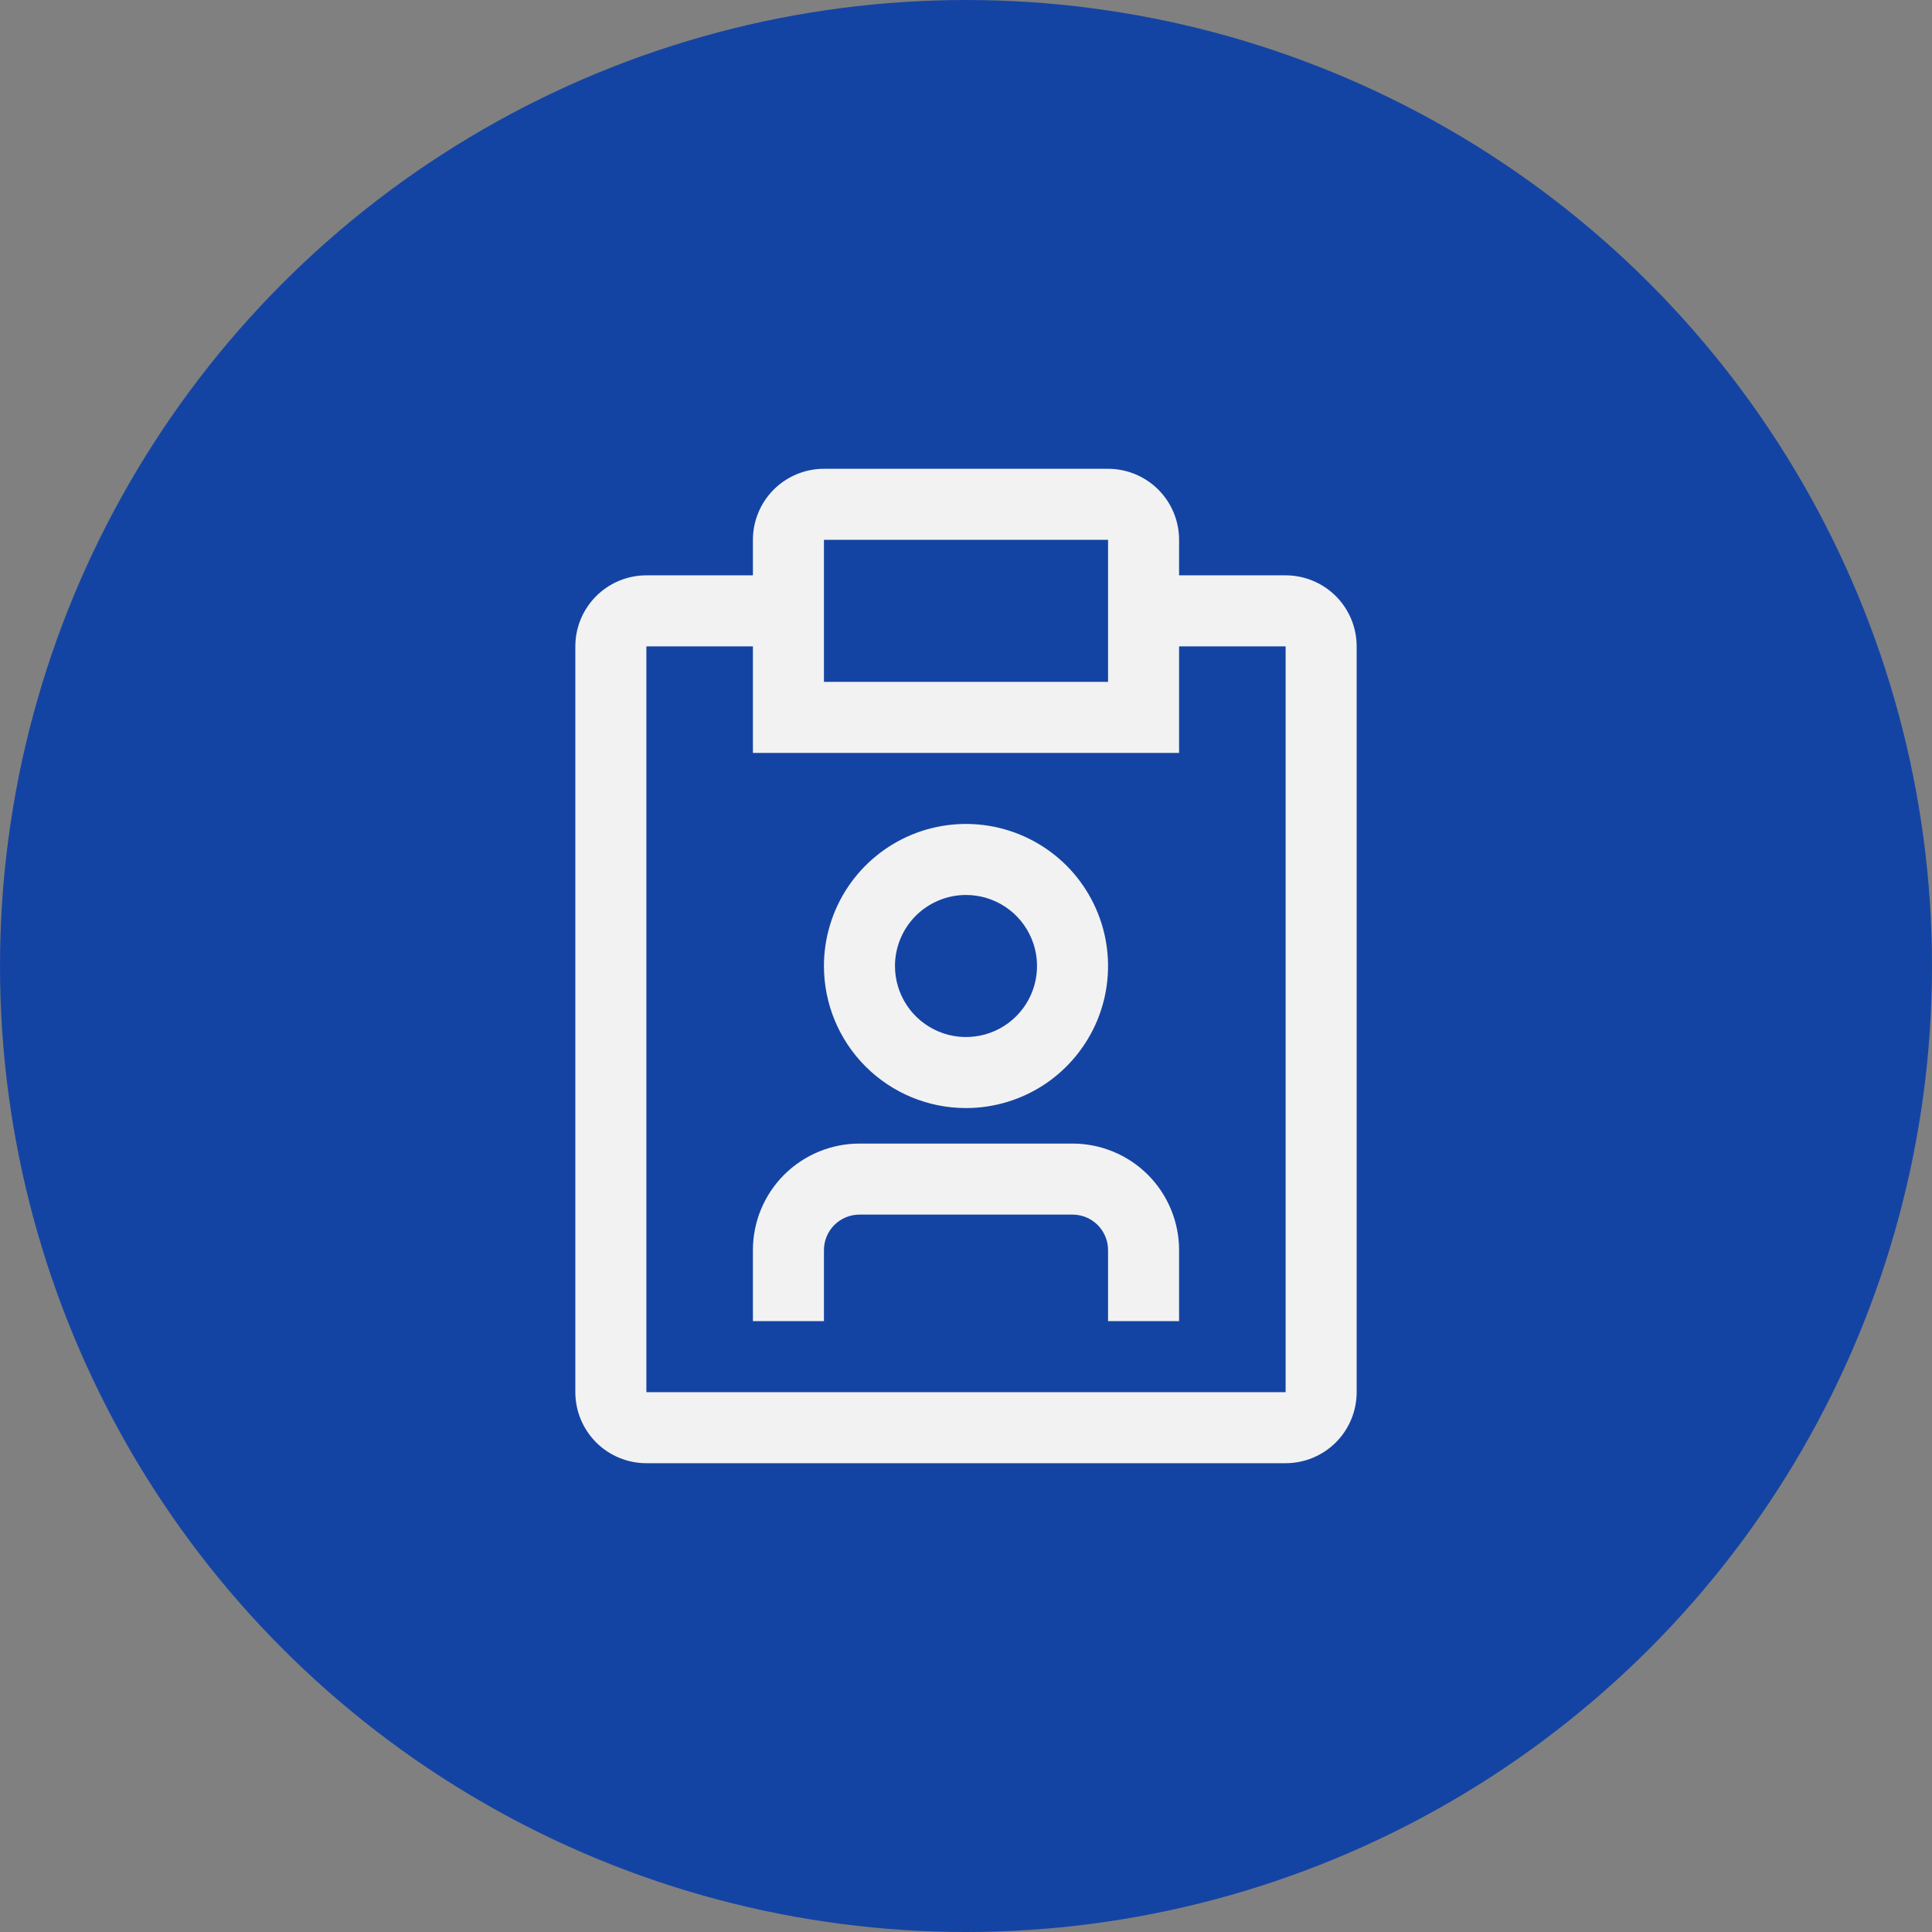
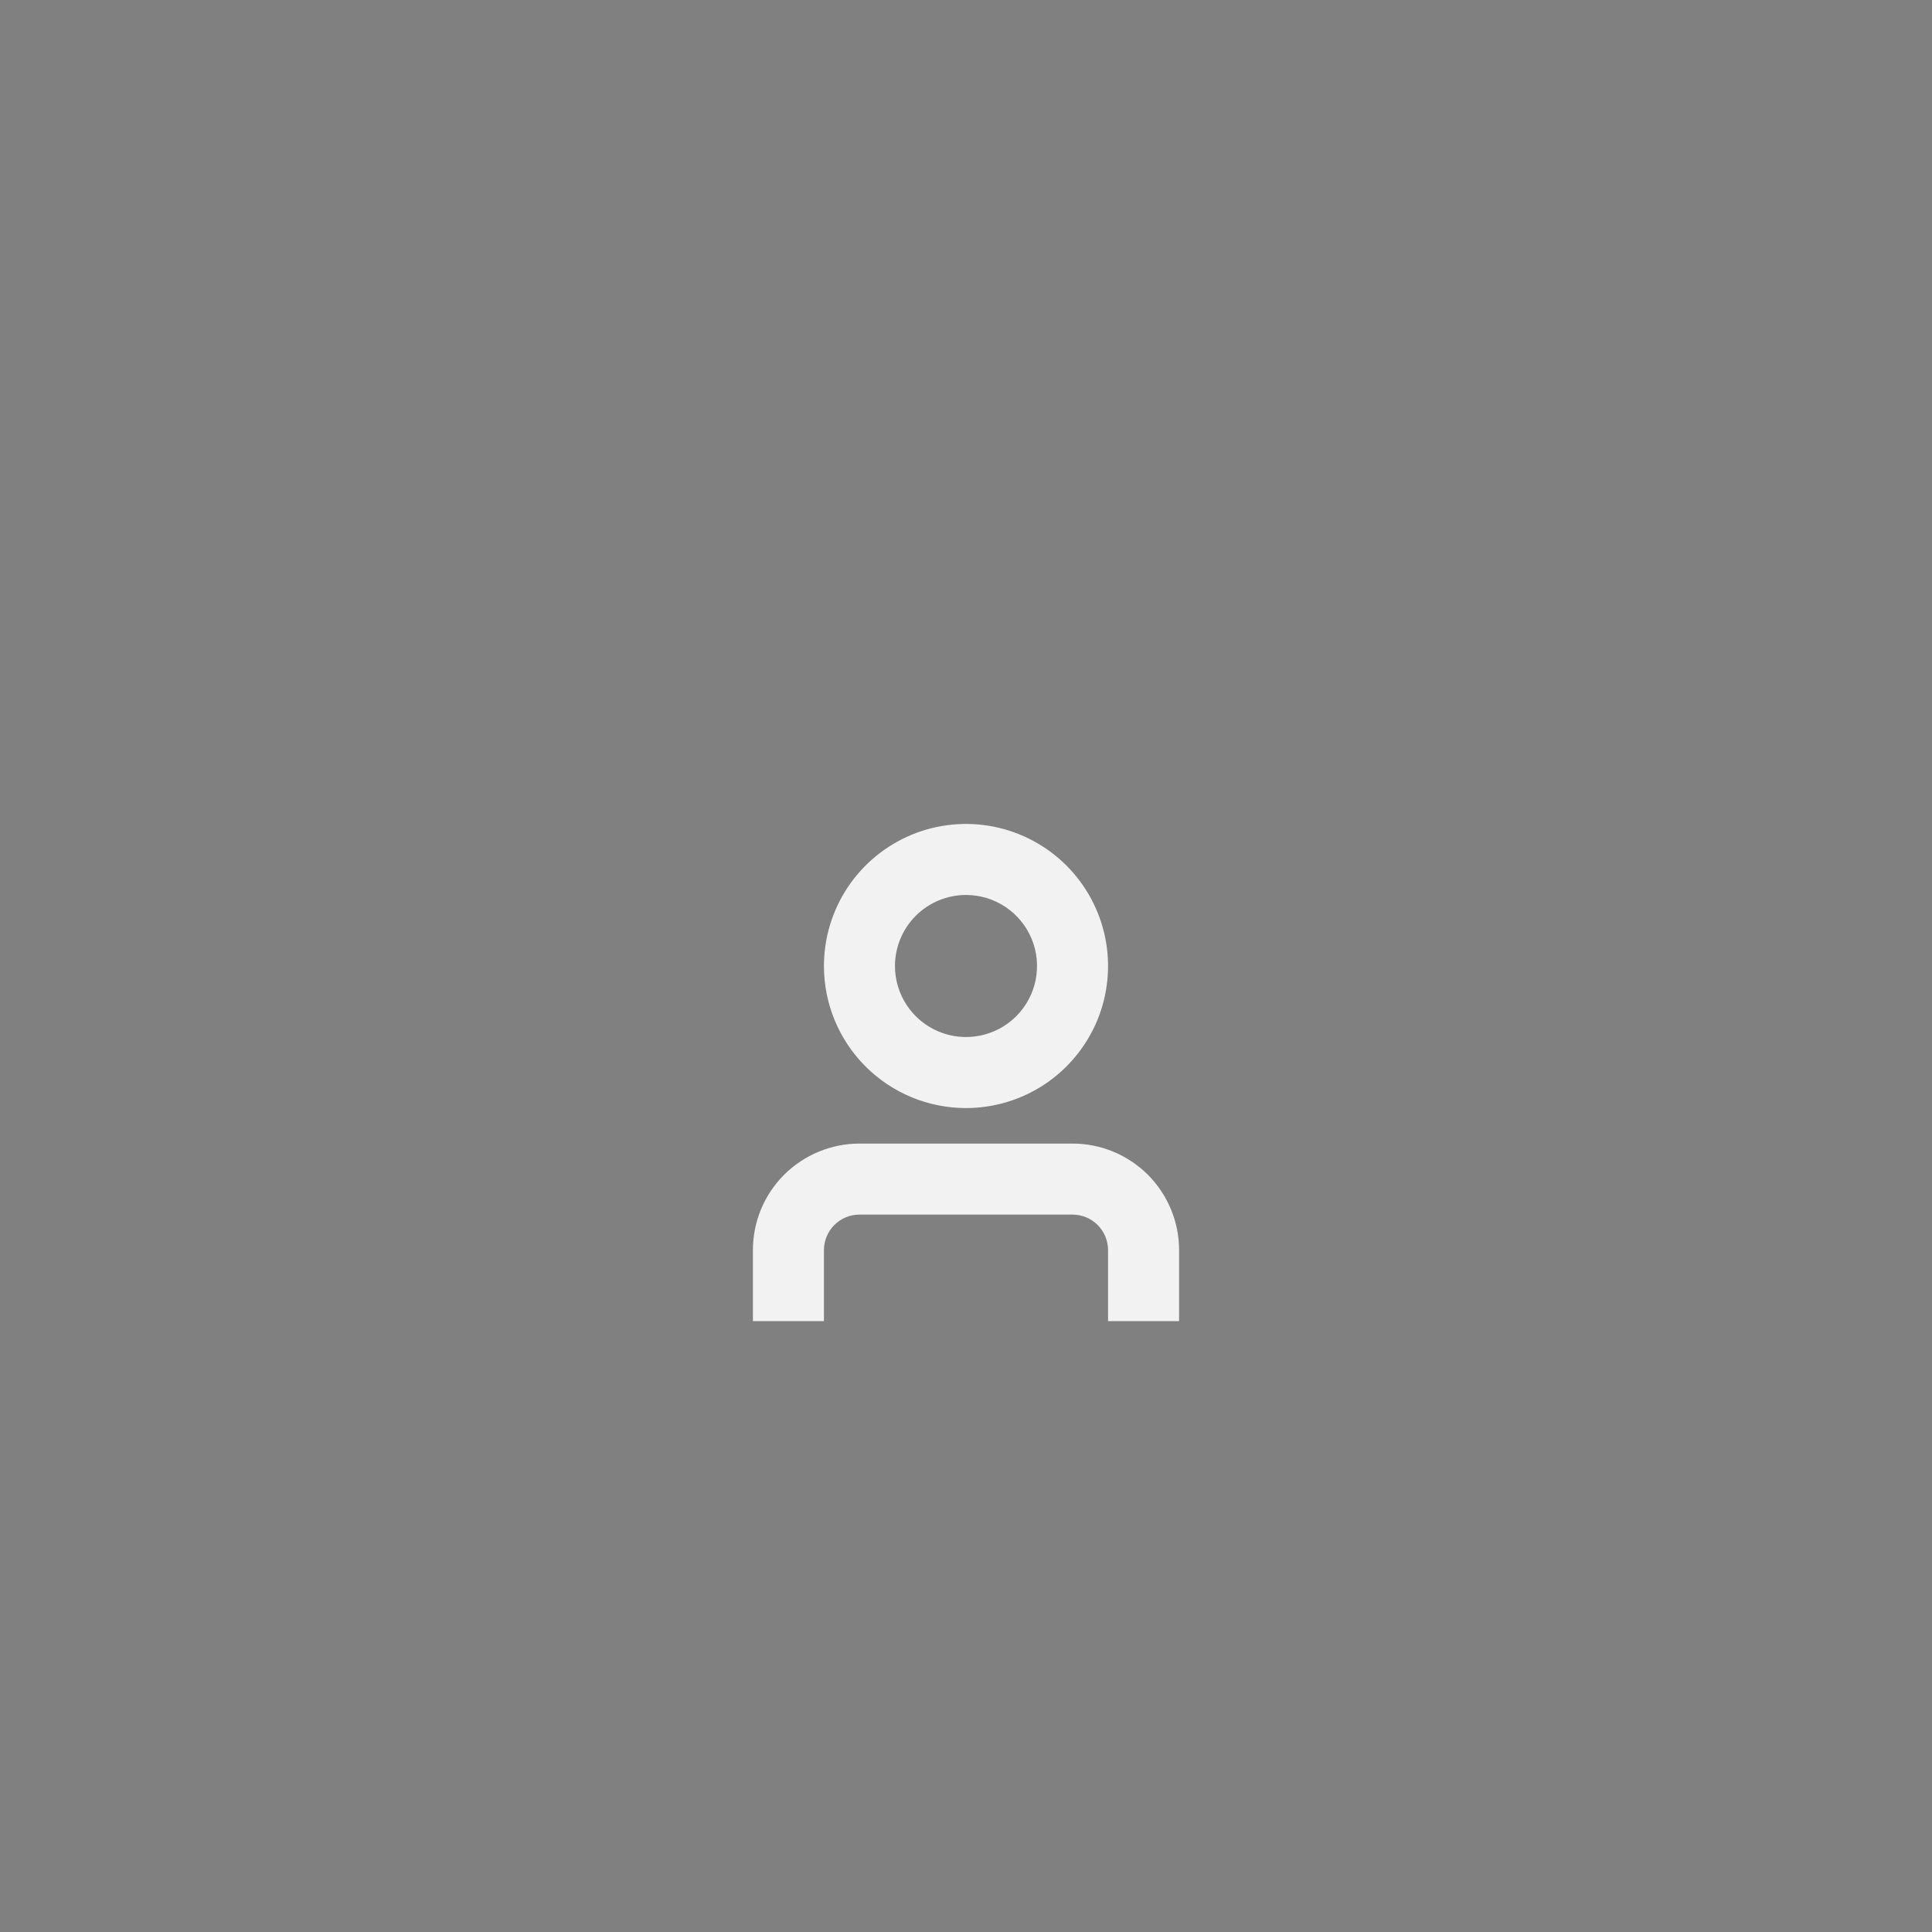
<svg xmlns="http://www.w3.org/2000/svg" width="34" height="34" viewBox="0 0 34 34" fill="none">
  <rect x="0" y="0" width="34" height="34" fill="#808080" stroke="none" />
-   <circle cx="17" cy="17" r="17" fill="#1444A3" />
  <path d="M18.875 20.125H15.125C14.628 20.125 14.151 20.323 13.799 20.674C13.447 21.026 13.25 21.503 13.25 22V23.25H14.5V22C14.5 21.834 14.566 21.675 14.683 21.558C14.8 21.441 14.959 21.375 15.125 21.375H18.875C19.041 21.375 19.2 21.441 19.317 21.558C19.434 21.675 19.5 21.834 19.5 22V23.25H20.75V22C20.75 21.503 20.552 21.026 20.201 20.674C19.849 20.323 19.372 20.125 18.875 20.125ZM17 19.5C17.494 19.5 17.978 19.353 18.389 19.079C18.8 18.804 19.12 18.413 19.31 17.957C19.499 17.5 19.548 16.997 19.452 16.512C19.355 16.027 19.117 15.582 18.768 15.232C18.418 14.883 17.973 14.645 17.488 14.548C17.003 14.452 16.5 14.501 16.043 14.69C15.586 14.88 15.196 15.2 14.921 15.611C14.647 16.022 14.5 16.506 14.5 17C14.5 17.663 14.763 18.299 15.232 18.768C15.701 19.237 16.337 19.5 17 19.5ZM17 15.75C17.247 15.75 17.489 15.823 17.695 15.961C17.9 16.098 18.06 16.293 18.155 16.522C18.25 16.75 18.274 17.001 18.226 17.244C18.178 17.486 18.059 17.709 17.884 17.884C17.709 18.059 17.486 18.178 17.244 18.226C17.001 18.274 16.75 18.25 16.522 18.155C16.293 18.06 16.098 17.9 15.961 17.695C15.823 17.489 15.75 17.247 15.75 17C15.75 16.669 15.882 16.351 16.116 16.116C16.351 15.882 16.669 15.75 17 15.75Z" fill="#F2F2F2" />
-   <path d="M22.625 10.125H20.75V9.5C20.75 9.168 20.618 8.851 20.384 8.616C20.149 8.382 19.831 8.25 19.5 8.25H14.5C14.168 8.25 13.851 8.382 13.616 8.616C13.382 8.851 13.25 9.168 13.25 9.5V10.125H11.375C11.043 10.125 10.726 10.257 10.491 10.491C10.257 10.726 10.125 11.043 10.125 11.375V24.5C10.125 24.831 10.257 25.149 10.491 25.384C10.726 25.618 11.043 25.75 11.375 25.75H22.625C22.956 25.75 23.274 25.618 23.509 25.384C23.743 25.149 23.875 24.831 23.875 24.5V11.375C23.875 11.043 23.743 10.726 23.509 10.491C23.274 10.257 22.956 10.125 22.625 10.125ZM14.5 9.5H19.5V12H14.5V9.5ZM22.625 24.5H11.375V11.375H13.25V13.25H20.75V11.375H22.625V24.5Z" fill="#F2F2F2" />
</svg>